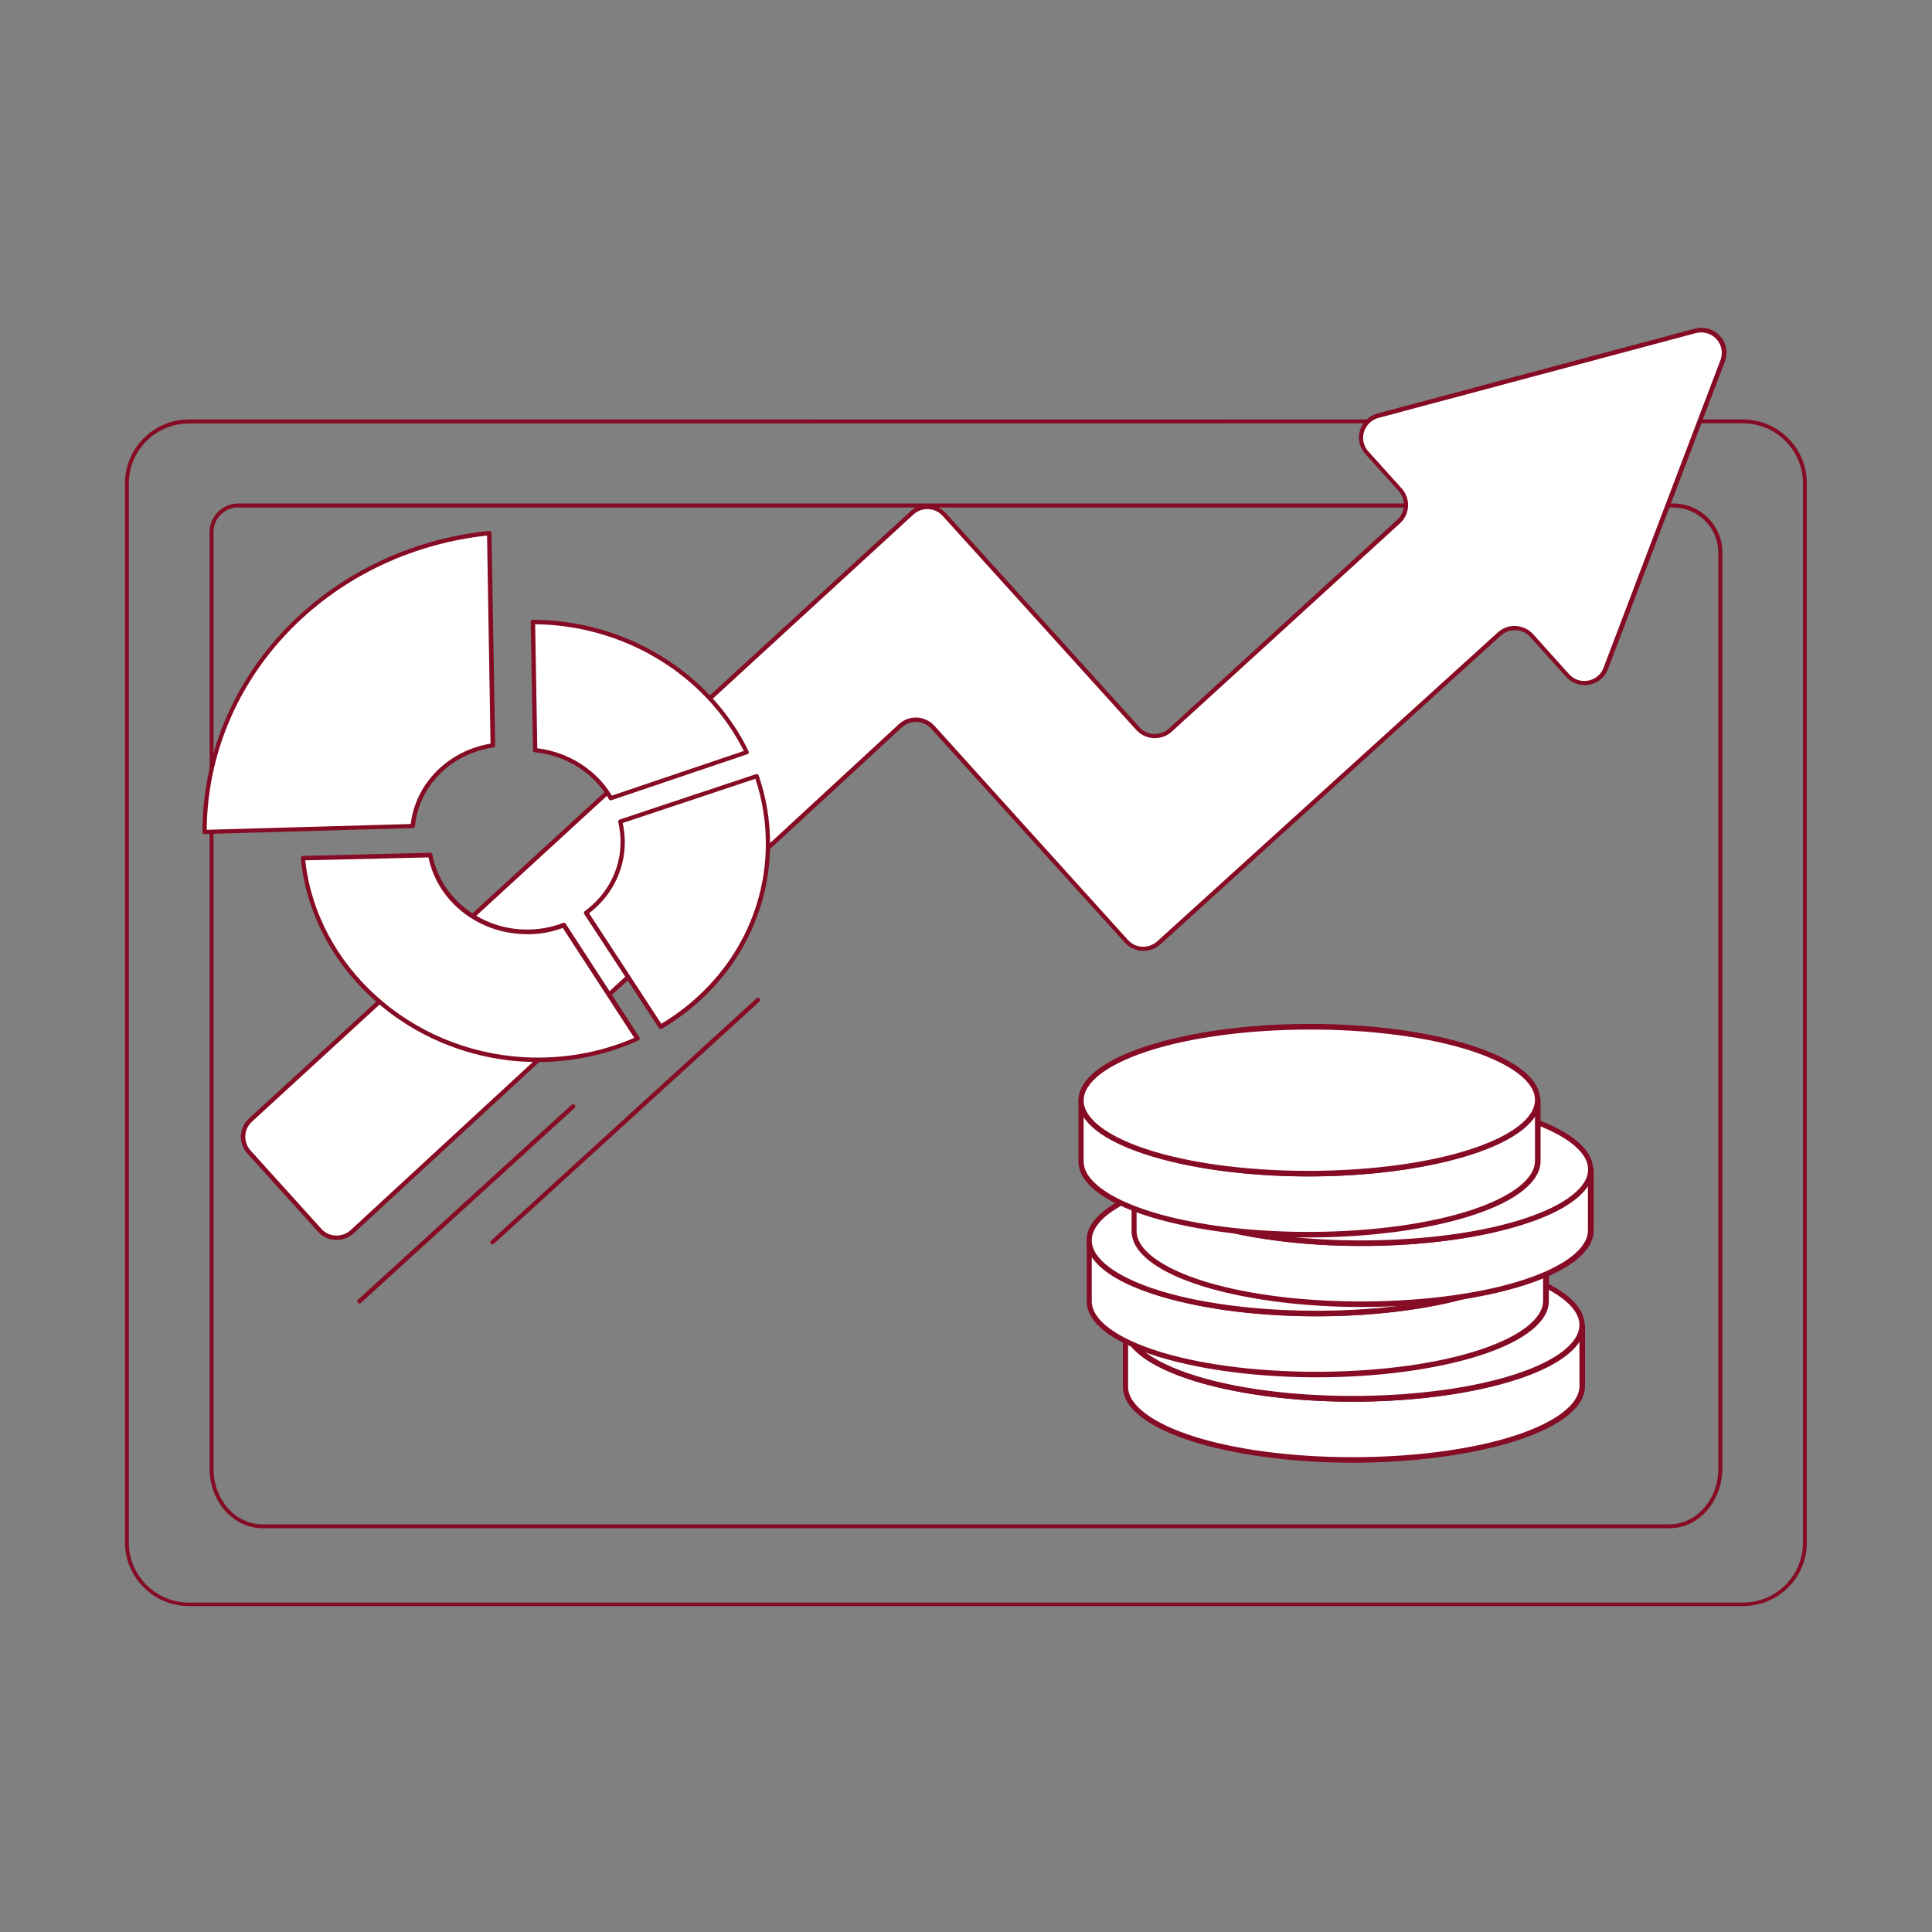
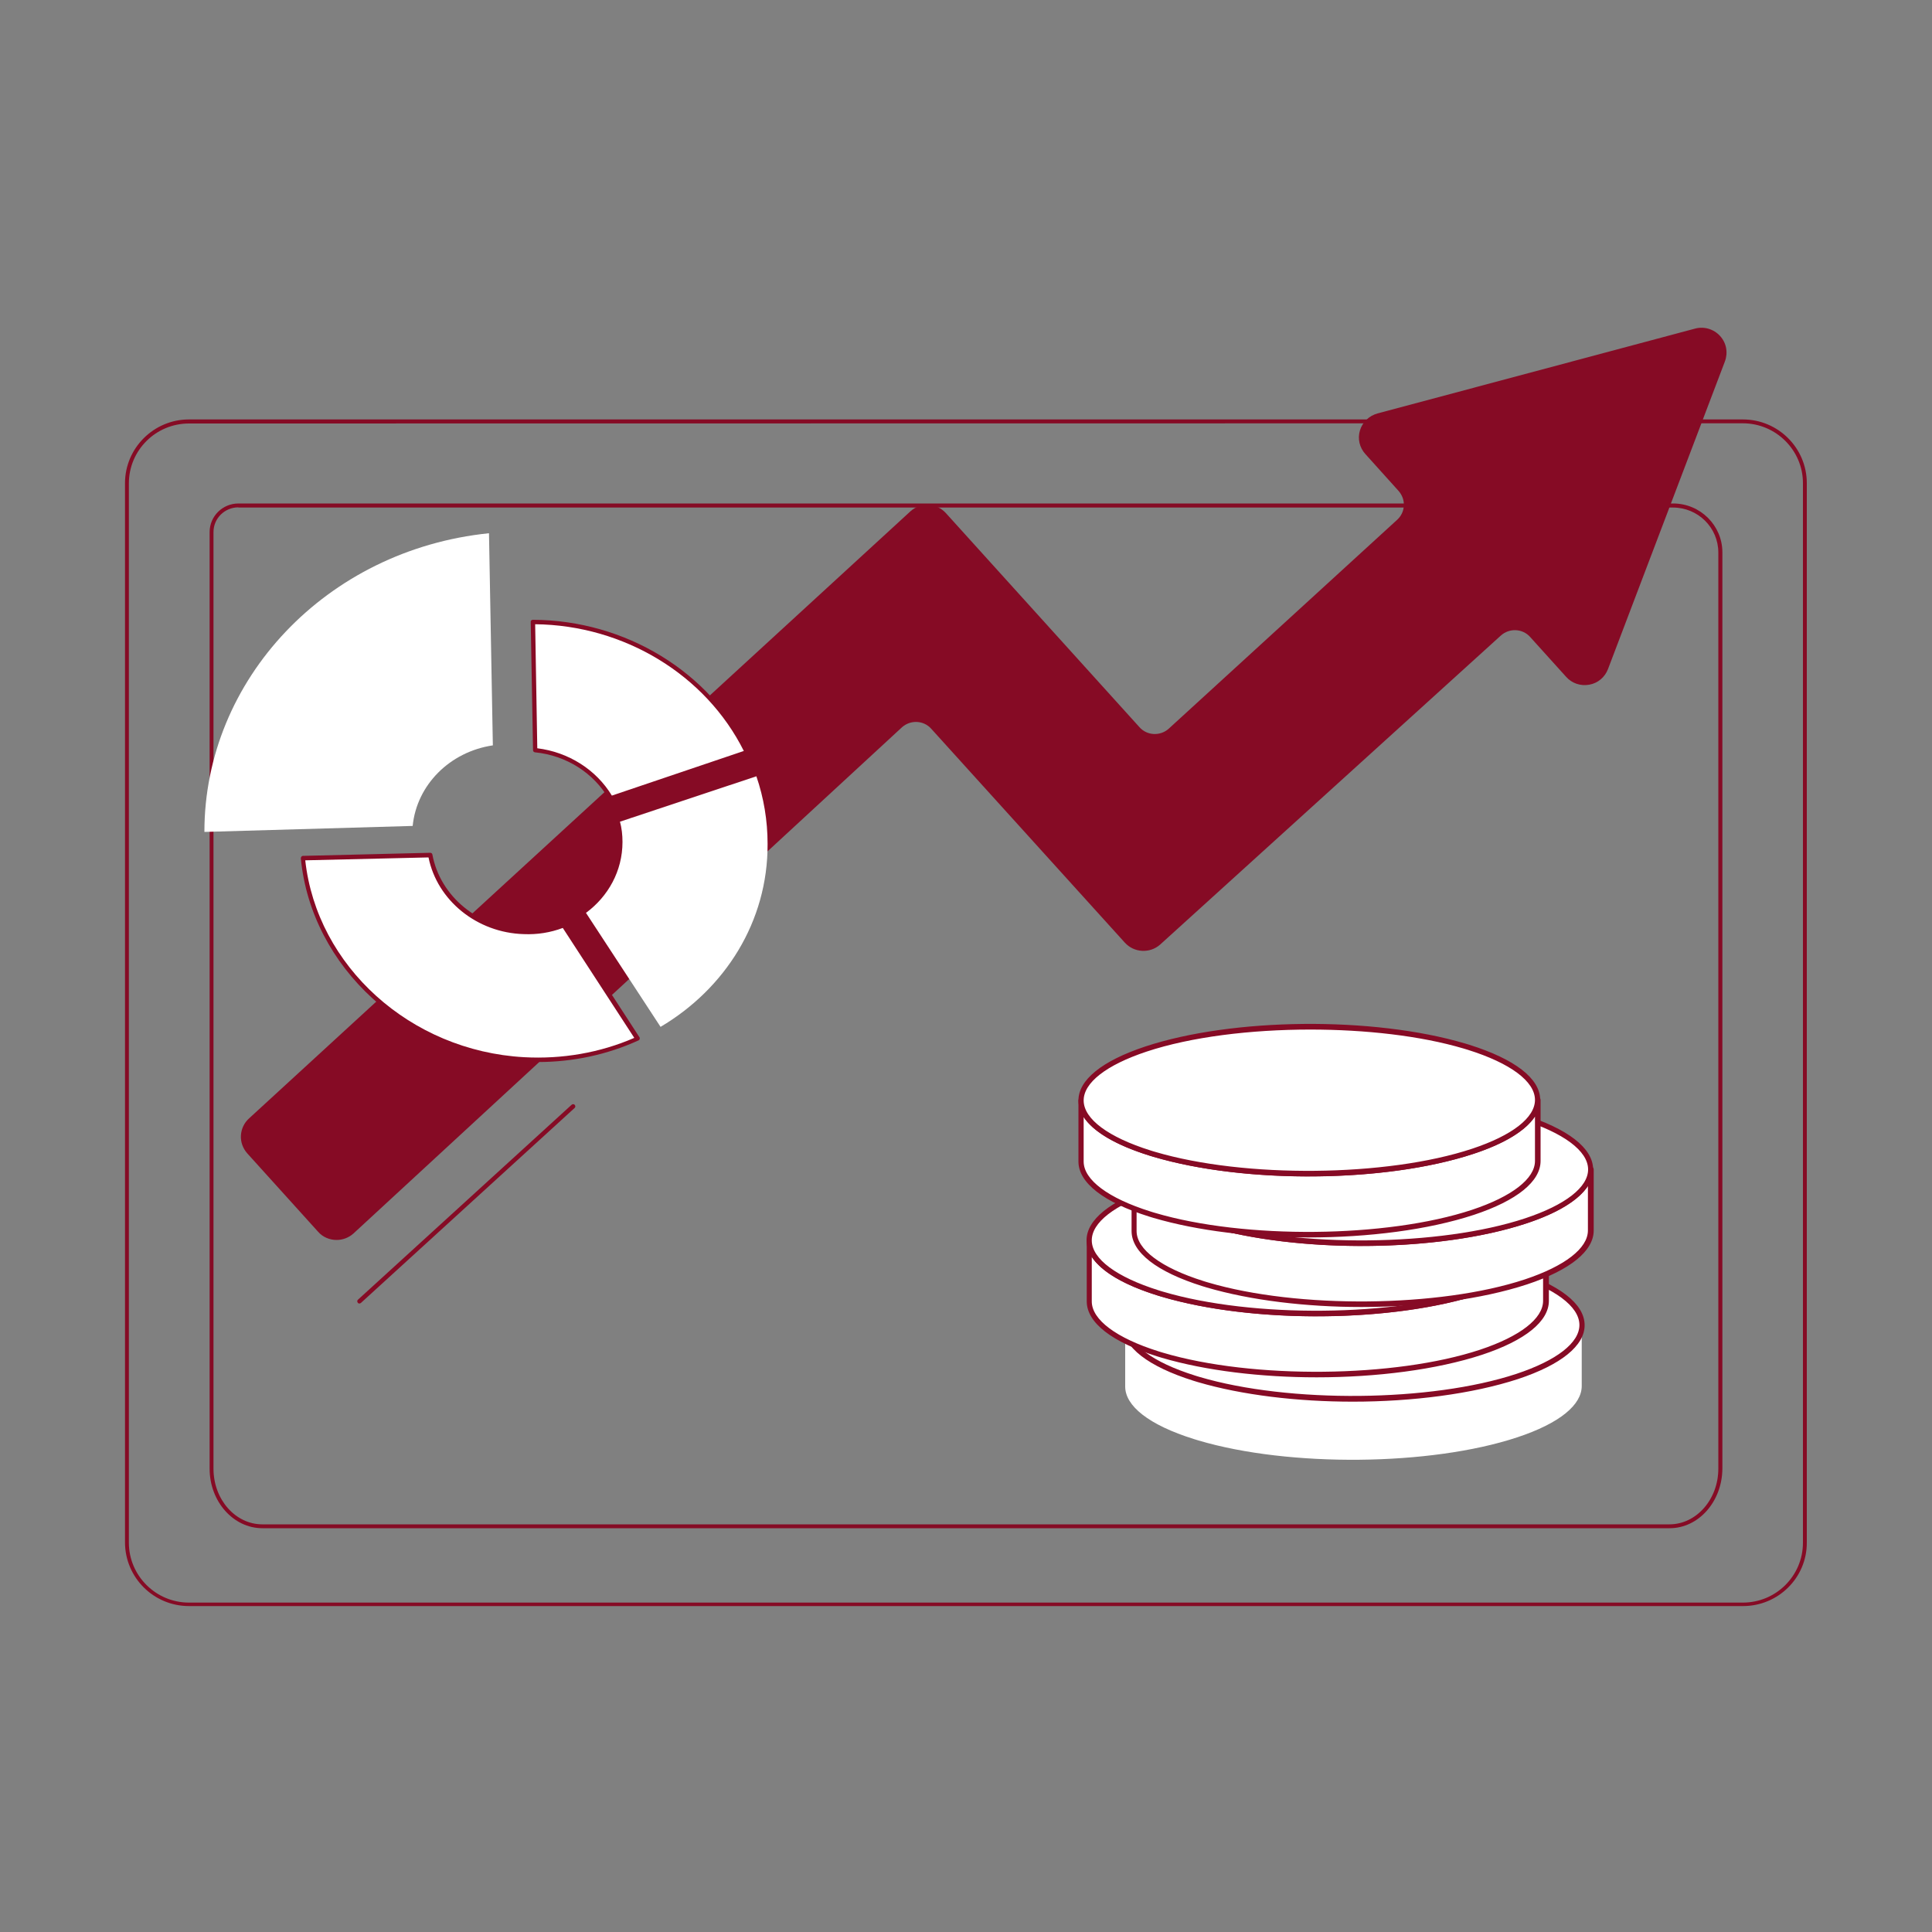
<svg xmlns="http://www.w3.org/2000/svg" version="1.1" id="Layer_1" x="0px" y="0px" viewBox="0 0 1000 1000" style="enable-background:new 0 0 1000 1000;" xml:space="preserve">
  <rect x="0" y="0" width="1000" height="1000" fill="#808080" stroke="none" />
  <style type="text/css">
	.st0{fill:#860B25;}
	.st1{fill:#FFFFFF;}
</style>
  <g>
    <g>
      <path class="st0" d="M902.2,831.3H97.8c-18.3,0-33.1-14.8-33.1-33V250.1c0-18.2,14.9-33,33.1-33h804.3c18.3,0,33.1,14.8,33.1,33    v548.3C935.3,816.6,920.4,831.3,902.2,831.3z M97.8,219.2c-17.2,0-31.1,13.9-31.1,31v548.3c0,17.1,14,31,31.1,31h804.3    c17.2,0,31.1-13.9,31.1-31V250.1c0-17.1-14-31-31.1-31L97.8,219.2L97.8,219.2z" />
    </g>
    <g>
      <path class="st0" d="M864.2,791H135.8c-15,0-27.3-13.8-27.3-30.8V275.4c0-8.2,6.7-14.8,14.9-14.8H866c14.1,0,25.5,11.4,25.5,25.3    v474.2C891.4,777.2,879.2,791,864.2,791z M123.4,262.6c-7.1,0-12.9,5.7-12.9,12.8v484.8c0,15.9,11.3,28.8,25.3,28.8h728.3    c13.9,0,25.3-12.9,25.3-28.8V286c0-12.9-10.5-23.3-23.5-23.3H123.4V262.6z" />
    </g>
    <g>
      <g>
        <path class="st1" d="M818.7,685.8v31.6c0,9.6-11.1,19.2-33.5,26.6c-44.8,14.8-117.9,15.5-164.8,1.6c-0.8-0.2-1.5-0.5-2.3-0.7     c-23.7-7.4-35.7-17.3-35.7-27.2v-31.6c0,9.9,11.9,19.7,35.7,27.2c0.8,0.2,1.5,0.5,2.3,0.7c46.8,13.9,120,13.3,164.8-1.6     C807.6,705,818.8,695.4,818.7,685.8z" />
      </g>
      <g>
-         <path class="st0" d="M700.2,757.1c-28.6,0-57.3-3.4-80.1-10.1c-0.8-0.2-1.5-0.5-2.3-0.7c-23.6-7.4-36.6-17.5-36.6-28.5v-31.6l0,0     c0-0.8,0.6-1.4,1.4-1.4l0,0c0.8,0,1.4,0.6,1.4,1.4c0,9.5,12.7,19,34.7,25.9c0.7,0.2,1.5,0.5,2.3,0.7c46.3,13.7,119.9,13,164-1.6     c20.7-6.9,32.6-16.1,32.6-25.3c0-0.8,0.6-1.4,1.4-1.4l0,0c0.8,0,1.4,0.6,1.4,1.4l0,0v31.6c0,10.6-12.2,20.5-34.5,27.9     C762.1,753.1,731.2,757.1,700.2,757.1z M583.9,694.8v23c0,9.5,12.7,19,34.7,25.9c0.7,0.2,1.5,0.5,2.3,0.7     c46.3,13.7,119.9,13,164-1.6c20.7-6.9,32.6-16.1,32.6-25.3v-23c-4.8,7.3-15.6,14-31.7,19.3c-45.3,15-118,15.7-165.6,1.6     c-0.8-0.2-1.5-0.5-2.3-0.7C600.4,709.2,588.8,702.4,583.9,694.8z" />
-       </g>
+         </g>
      <g>
        <path class="st1" d="M780.8,658c0.8,0.2,1.5,0.5,2.3,0.7c46.7,14.6,47.7,38.7,2.1,53.8c-44.8,14.8-117.9,15.5-164.8,1.6     c-0.8-0.2-1.5-0.5-2.3-0.7c-46.7-14.6-47.7-38.7-2.1-53.8C660.8,644.7,733.9,644.1,780.8,658z" />
      </g>
      <g>
        <path class="st0" d="M700.2,725.5c-28.6,0-57.3-3.4-80.1-10.1c-0.8-0.2-1.5-0.5-2.3-0.7c-23.5-7.4-36.5-17.4-36.6-28.4     c-0.1-10.7,12.2-20.6,34.5-28c45.3-15,118-15.7,165.6-1.6c0.8,0.2,1.5,0.5,2.3,0.7c23.5,7.4,36.5,17.4,36.6,28.4     c0.1,10.7-12.2,20.6-34.5,28C762.1,721.5,731.1,725.5,700.2,725.5z M701.2,649.4c-30.9,0-61.8,3.8-84.7,11.4     c-20.8,6.9-32.7,16.1-32.6,25.4c0.1,9.5,12.7,18.9,34.7,25.8c0.7,0.2,1.5,0.5,2.3,0.7c46.3,13.7,119.9,13,164-1.6     c20.8-6.9,32.7-16.1,32.6-25.4c-0.1-9.5-12.7-18.9-34.7-25.8c-0.8-0.2-1.5-0.5-2.3-0.7C758.2,652.7,729.7,649.4,701.2,649.4z" />
      </g>
      <g>
        <path class="st1" d="M800,641.7v31.6c0,9.6-11.1,19.2-33.5,26.6c-44.8,14.8-117.9,15.5-164.8,1.6c-0.8-0.2-1.5-0.5-2.3-0.7     c-23.7-7.4-35.7-17.3-35.7-27.2V642c0,9.9,11.9,19.7,35.7,27.2c0.8,0.2,1.5,0.5,2.3,0.7c46.8,13.9,120,13.3,164.8-1.6     C788.9,660.8,800,651.2,800,641.7z" />
      </g>
      <g>
        <path class="st0" d="M681.5,712.9c-28.6,0-57.3-3.4-80.1-10.1c-0.8-0.2-1.5-0.5-2.3-0.7c-23.6-7.4-36.6-17.5-36.6-28.5V642l0,0     c0-0.8,0.6-1.4,1.4-1.4c0.8,0,1.4,0.6,1.4,1.4c0,9.5,12.7,19,34.7,25.9c0.7,0.2,1.5,0.5,2.3,0.7c46.3,13.7,119.9,13,164-1.6     c20.7-6.9,32.6-16.1,32.6-25.3l0,0c0-0.8,0.6-1.4,1.4-1.4l0,0c0.8,0,1.4,0.6,1.4,1.4l0,0v31.6c0,10.6-12.2,20.5-34.5,27.9     C743.4,709,712.4,712.9,681.5,712.9z M565.1,650.6v23c0,9.5,12.7,19,34.7,25.9c0.7,0.2,1.5,0.5,2.3,0.7     c46.3,13.7,119.9,13,164-1.6c20.7-6.9,32.6-16.1,32.6-25.3v-23c-4.8,7.3-15.6,14-31.7,19.3c-45.3,15-118,15.7-165.6,1.6     c-0.8-0.2-1.5-0.5-2.3-0.7C581.7,665.1,570.1,658.2,565.1,650.6z" />
      </g>
      <g>
        <path class="st1" d="M762.1,613.8c0.8,0.2,1.5,0.5,2.3,0.7c46.7,14.6,47.7,38.7,2.1,53.8c-44.8,14.9-117.9,15.5-164.8,1.6     c-0.8-0.2-1.5-0.5-2.3-0.7c-46.7-14.6-47.7-38.7-2.1-53.8C642.1,600.5,715.2,599.9,762.1,613.8z" />
      </g>
      <g>
        <path class="st0" d="M681.4,681.3c-28.6,0-57.3-3.4-80.1-10.1c-0.8-0.2-1.5-0.5-2.3-0.7c-23.5-7.4-36.5-17.4-36.6-28.4     c-0.1-10.7,12.2-20.6,34.5-28c45.3-15,118-15.7,165.6-1.6c0.8,0.2,1.5,0.5,2.3,0.7c23.5,7.4,36.5,17.4,36.6,28.4     c0.1,10.7-12.2,20.6-34.5,28C743.4,677.4,712.4,681.3,681.4,681.3z M682.4,605.3c-30.9,0-61.8,3.8-84.7,11.4     c-20.8,6.9-32.7,16.1-32.6,25.4c0.1,9.5,12.7,18.9,34.7,25.8c0.7,0.2,1.5,0.5,2.3,0.7c46.3,13.7,119.9,13,164-1.6     c20.8-6.9,32.7-16.1,32.6-25.4c-0.1-9.5-12.7-18.9-34.7-25.8c-0.8-0.2-1.5-0.5-2.3-0.7C739.4,608.5,710.9,605.3,682.4,605.3z" />
      </g>
      <g>
        <path class="st1" d="M823.2,605.3v31.6c0,9.6-11.1,19.2-33.5,26.6c-44.8,14.9-117.9,15.5-164.8,1.6c-0.8-0.2-1.5-0.5-2.3-0.7     c-23.7-7.4-35.7-17.3-35.7-27.2v-31.6c0,9.9,11.9,19.7,35.7,27.2c0.8,0.2,1.5,0.5,2.3,0.7c46.8,13.9,120,13.3,164.8-1.6     C812.1,624.5,823.2,614.9,823.2,605.3z" />
      </g>
      <g>
        <path class="st0" d="M704.7,676.5c-28.6,0-57.3-3.4-80.1-10.1c-0.8-0.2-1.5-0.5-2.3-0.7c-23.6-7.4-36.6-17.5-36.6-28.5v-31.6l0,0     c0-0.8,0.6-1.4,1.4-1.4l0,0c0.8,0,1.4,0.6,1.4,1.4c0,9.5,12.7,19,34.7,25.9c0.7,0.2,1.5,0.5,2.3,0.7c46.3,13.7,119.9,13,164-1.6     c20.7-6.9,32.6-16.1,32.6-25.3c0-0.8,0.6-1.4,1.4-1.4l0,0c0.8,0,1.4,0.6,1.4,1.4l0,0v31.6c0,10.6-12.2,20.5-34.5,27.9     C766.6,672.6,735.7,676.5,704.7,676.5z M588.3,614.2v23c0,9.5,12.7,19,34.7,25.9c0.7,0.2,1.5,0.5,2.3,0.7     c46.3,13.7,119.9,13,164-1.6c20.7-6.9,32.6-16.1,32.6-25.3v-23c-4.8,7.3-15.6,14-31.7,19.3c-45.3,15-118,15.7-165.6,1.6     c-0.8-0.2-1.5-0.5-2.3-0.7C604.9,628.7,593.3,621.8,588.3,614.2z" />
      </g>
      <g>
        <path class="st1" d="M785.3,577.4c0.8,0.2,1.5,0.5,2.3,0.7c46.7,14.6,47.7,38.7,2.1,53.8c-44.8,14.8-117.9,15.5-164.8,1.6     c-0.8-0.2-1.5-0.5-2.3-0.7c-46.7-14.6-47.7-38.7-2.1-53.8C665.3,564.2,738.4,563.5,785.3,577.4z" />
      </g>
      <g>
        <path class="st0" d="M704.6,644.9c-28.6,0-57.3-3.4-80.1-10.1c-0.8-0.2-1.5-0.5-2.3-0.7c-23.5-7.4-36.5-17.4-36.6-28.4     c-0.1-10.7,12.2-20.6,34.5-28c45.3-15,118-15.7,165.6-1.6c0.8,0.2,1.5,0.5,2.3,0.7c23.5,7.4,36.5,17.4,36.6,28.4     c0.1,10.7-12.2,20.6-34.5,28C766.6,641,735.6,644.9,704.6,644.9z M705.7,568.9c-30.9,0-61.8,3.8-84.7,11.4     c-20.8,6.9-32.7,16.1-32.6,25.4c0.1,9.5,12.7,18.9,34.7,25.8c0.7,0.2,1.5,0.5,2.3,0.7c46.3,13.7,119.9,13,164-1.6     c20.8-6.9,32.7-16.1,32.6-25.4c-0.1-9.5-12.7-18.9-34.7-25.8c-0.8-0.2-1.5-0.5-2.3-0.7C762.6,572.2,734.1,568.9,705.7,568.9z" />
      </g>
      <g>
        <path class="st1" d="M795.8,569.3v31.6c0,9.6-11.1,19.2-33.5,26.6c-44.8,14.8-117.9,15.5-164.8,1.6c-0.8-0.2-1.5-0.5-2.3-0.7     c-23.7-7.4-35.7-17.3-35.7-27.2v-31.6c0,9.9,11.9,19.7,35.7,27.2c0.8,0.2,1.5,0.5,2.3,0.7c46.8,13.9,120,13.3,164.8-1.6     C784.6,588.4,795.8,578.8,795.8,569.3z" />
      </g>
      <g>
        <path class="st0" d="M677.2,640.5c-28.6,0-57.3-3.4-80.1-10.1c-0.8-0.2-1.5-0.5-2.3-0.7c-23.6-7.4-36.6-17.5-36.6-28.5v-31.6l0,0     c0-0.8,0.6-1.4,1.4-1.4l0,0c0.8,0,1.4,0.6,1.4,1.4c0,9.5,12.7,19,34.7,25.9c0.7,0.2,1.5,0.5,2.3,0.7c46.3,13.7,119.9,13,164-1.6     c20.7-6.9,32.6-16.1,32.6-25.3c0-0.8,0.6-1.4,1.4-1.4l0,0c0.8,0,1.4,0.6,1.4,1.4l0,0v31.6c0,10.6-12.2,20.5-34.5,27.9     C739.2,636.6,708.2,640.5,677.2,640.5z M560.9,578.2v23c0,9.5,12.7,19,34.7,25.9c0.7,0.2,1.5,0.5,2.3,0.7     c46.3,13.7,119.9,13,164-1.6c20.7-6.9,32.6-16.1,32.6-25.3v-23c-4.8,7.3-15.6,14-31.7,19.3c-45.3,15-118,15.7-165.6,1.6     c-0.8-0.2-1.5-0.5-2.3-0.7C577.5,592.7,565.9,585.8,560.9,578.2z" />
      </g>
      <g>
        <path class="st1" d="M757.8,541.4c0.8,0.2,1.5,0.5,2.3,0.7c46.7,14.6,47.7,38.7,2.1,53.8c-44.8,14.8-117.9,15.5-164.8,1.6     c-0.8-0.2-1.5-0.5-2.3-0.7c-46.7-14.6-47.7-38.7-2.1-53.8C637.9,528.1,711,527.5,757.8,541.4z" />
      </g>
      <g>
        <path class="st0" d="M677.2,608.9c-28.6,0-57.3-3.4-80.1-10.1c-0.8-0.2-1.5-0.5-2.3-0.7c-23.5-7.4-36.5-17.4-36.6-28.4     c-0.1-10.7,12.2-20.6,34.5-28c45.3-15,118-15.7,165.6-1.6c0.8,0.2,1.5,0.5,2.3,0.7c23.5,7.4,36.5,17.4,36.6,28.4     c0.1,10.7-12.2,20.6-34.5,28C739.1,605,708.2,608.9,677.2,608.9z M678.2,532.9c-30.9,0-61.8,3.8-84.7,11.4     c-20.8,6.9-32.7,16.1-32.6,25.4c0.1,9.5,12.7,18.9,34.7,25.8c0.7,0.2,1.5,0.5,2.3,0.7c46.3,13.7,119.9,13,164-1.6     c20.8-6.9,32.7-16.1,32.6-25.4c-0.1-9.5-12.7-18.9-34.7-25.8c-0.8-0.2-1.5-0.5-2.3-0.7C735.2,536.1,706.7,532.9,678.2,532.9z" />
      </g>
    </g>
    <g>
      <path class="st0" d="M174.2,641.8c-3.5,0-7.1-1.4-9.6-4.3L128,597c-2.3-2.6-3.5-5.9-3.3-9.3c0.2-3.4,1.7-6.6,4.3-8.9l342.3-314.2    c5.3-4.8,13.5-4.3,18.3,1l100.2,110.8c3.9,4.4,10.7,4.7,15.1,0.8l118.2-108.1c2.1-1.9,3.4-4.5,3.5-7.3c0.2-2.8-0.8-5.5-2.7-7.7    L706.7,235c-3-3.3-4.1-7.9-2.8-12.2s4.7-7.6,9.1-8.8l164.3-43.9c4.7-1.3,9.7,0.2,13,3.8s4.2,8.6,2.5,13.2l-60.5,159.2    c-1.6,4.2-5.2,7.3-9.7,8.1c-4.5,0.8-9-0.7-12-4.1L792,329.7c-3.9-4.4-10.7-4.7-15.1-0.8l-176.4,160c-5.3,4.7-13.5,4.3-18.3-1    L482,377.2c-3.9-4.4-10.7-4.7-15.1-0.8l-284,262.1C180.4,640.7,177.3,641.8,174.2,641.8z" />
    </g>
    <g>
-       <path class="st1" d="M480,263.5c-2.5,0-5.1,0.9-7.1,2.7L130.5,580.5c-2.1,1.9-3.4,4.5-3.5,7.3c-0.2,2.8,0.8,5.6,2.7,7.7l36.6,40.5    c3.9,4.4,10.7,4.7,15.1,0.8l284-262.1c5.3-4.8,13.5-4.3,18.3,1l100.1,110.8c3.9,4.4,10.7,4.7,15.1,0.8l176.4-160    c5.3-4.8,13.5-4.3,18.3,1l18.5,20.6c2.5,2.8,6.2,4.1,9.9,3.4s6.7-3.2,8-6.7l60.5-159.2c1.4-3.8,0.7-7.8-2-10.8s-6.8-4.2-10.7-3.2    l-0.3-1.1l0.3,1.1l-164.3,43.9c-3.6,1-6.4,3.7-7.5,7.3s-0.2,7.3,2.3,10.1l17.2,19.1c2.3,2.6,3.5,5.9,3.3,9.3s-1.7,6.6-4.3,8.9    L606.4,378.8c-5.3,4.7-13.5,4.3-18.3-1L487.9,267C485.8,264.7,482.9,263.5,480,263.5z" />
-     </g>
+       </g>
    <g>
      <path class="st1" d="M316.2,413.2c-7.8-13.6-22.3-23.2-39.2-24.9l-1.2-66.4c48.5,0.2,91.2,27.3,110.7,67.4L316.2,413.2z" />
    </g>
    <g>
      <path class="st0" d="M316.2,414.3c-0.4,0-0.8-0.2-1-0.6c-7.8-13.6-22.1-22.7-38.3-24.3c-0.6-0.1-1-0.5-1-1.1l-1.2-66.4    c0-0.3,0.1-0.6,0.3-0.8c0.2-0.2,0.5-0.3,0.8-0.3l0,0c47.9,0.2,91.7,26.9,111.7,68.1c0.1,0.3,0.2,0.6,0,0.9    c-0.1,0.3-0.4,0.5-0.7,0.6l-70.4,23.8C316.4,414.3,316.3,414.3,316.2,414.3z M278.1,387.3c16.2,2,30.5,11.1,38.6,24.5l68.3-23.1    c-19.7-39.4-61.9-65.1-108-65.6L278.1,387.3z" />
    </g>
    <g>
      <path class="st1" d="M222.7,442.6c4,21.8,24,38.9,48.4,39.7c7.3,0.2,14.3-1,20.6-3.5l38.2,58.8c-17.8,8-37.8,11.9-58.8,10.7    c-61-3.5-109-49.2-114.3-104.1L222.7,442.6z" />
    </g>
    <g>
      <path class="st0" d="M278.5,549.7c-2.5,0-4.9-0.1-7.4-0.2c-60.3-3.4-109.9-48.7-115.4-105.2c0-0.3,0.1-0.6,0.3-0.9    c0.2-0.2,0.5-0.4,0.8-0.4l65.9-1.6c0.6,0,1,0.4,1.1,0.9c4,21.7,23.9,38.1,47.4,38.8c7,0.2,13.8-0.9,20.2-3.4    c0.5-0.2,1.1,0,1.4,0.4l38.2,58.8c0.2,0.3,0.2,0.6,0.1,0.9c-0.1,0.3-0.3,0.6-0.6,0.7C314.3,545.9,296.5,549.7,278.5,549.7z     M158,445.3c6,54.8,54.4,98.6,113.2,101.9c19.7,1.1,39.4-2.3,57.1-10l-37-56.9c-6.4,2.4-13.2,3.5-20.2,3.2    c-24.2-0.7-44.8-17.4-49.3-39.7L158,445.3z" />
    </g>
    <g>
      <path class="st1" d="M341.9,531.5l-38.6-59c11.5-8.5,18.9-21.7,18.9-36.7c0-3.6-0.4-7.2-1.3-10.5l70.6-23.5    c3.8,11.1,5.8,22.8,5.8,35C397.5,477.1,375.2,511.8,341.9,531.5z" />
    </g>
    <g>
-       <path class="st0" d="M341.9,532.6c-0.4,0-0.7-0.2-0.9-0.5l-38.6-59c-0.3-0.5-0.2-1.2,0.3-1.5c11.7-8.6,18.5-21.7,18.5-35.8    c0-3.5-0.4-6.9-1.2-10.3c-0.1-0.6,0.2-1.1,0.7-1.3l70.6-23.5c0.6-0.2,1.2,0.1,1.4,0.7c3.9,11.4,5.9,23.3,5.9,35.4    c0,39.2-21,75-56.1,95.7C342.3,532.5,342.1,532.6,341.9,532.6z M304.9,472.7l37.4,57.2c33.9-20.4,54.1-55.2,54.1-93.2    c0-11.4-1.8-22.7-5.4-33.6L322.3,426c0.7,3.2,1.1,6.5,1.1,9.8C323.4,450.3,316.7,463.7,304.9,472.7z" />
-     </g>
+       </g>
    <g>
      <path class="st1" d="M255.1,385.8c-22.3,3.3-39.4,20.5-41.5,41.7l-107.8,3.1v-0.1c0-78.6,63-145.9,147.3-154.5L255.1,385.8z" />
    </g>
    <g>
-       <path class="st0" d="M105.9,431.7c-0.3,0-0.6-0.1-0.8-0.3c-0.2-0.2-0.3-0.5-0.3-0.8v-0.1c0-38.4,15-75.5,42.3-104.3    c27.4-28.9,65.1-47.2,106-51.4c0.3,0,0.6,0.1,0.9,0.3c0.2,0.2,0.4,0.5,0.4,0.8l1.9,109.9c0,0.6-0.4,1.1-1,1.1    c-21.9,3.2-38.5,20-40.5,40.7c-0.1,0.6-0.5,1-1.1,1L105.9,431.7L105.9,431.7z M252.1,277.2c-82.4,9-144.5,74.2-145.1,152.3    l105.6-3c2.5-21,19.3-37.9,41.3-41.6L252.1,277.2z" />
-     </g>
+       </g>
    <g>
      <g>
        <path class="st0" d="M186,674.7c-0.3,0-0.6-0.1-0.8-0.4c-0.4-0.5-0.4-1.2,0.1-1.6l110.6-100.9c0.5-0.4,1.2-0.4,1.6,0.1     s0.4,1.2-0.1,1.6L186.8,674.4C186.5,674.6,186.3,674.7,186,674.7z" />
      </g>
      <g>
-         <path class="st0" d="M254.9,644.1c-0.3,0-0.6-0.1-0.8-0.4c-0.4-0.5-0.4-1.2,0.1-1.6l137.4-125.4c0.5-0.4,1.2-0.4,1.6,0.1     s0.4,1.2-0.1,1.6L255.6,643.8C255.4,644,255.1,644.1,254.9,644.1z" />
-       </g>
+         </g>
    </g>
  </g>
</svg>